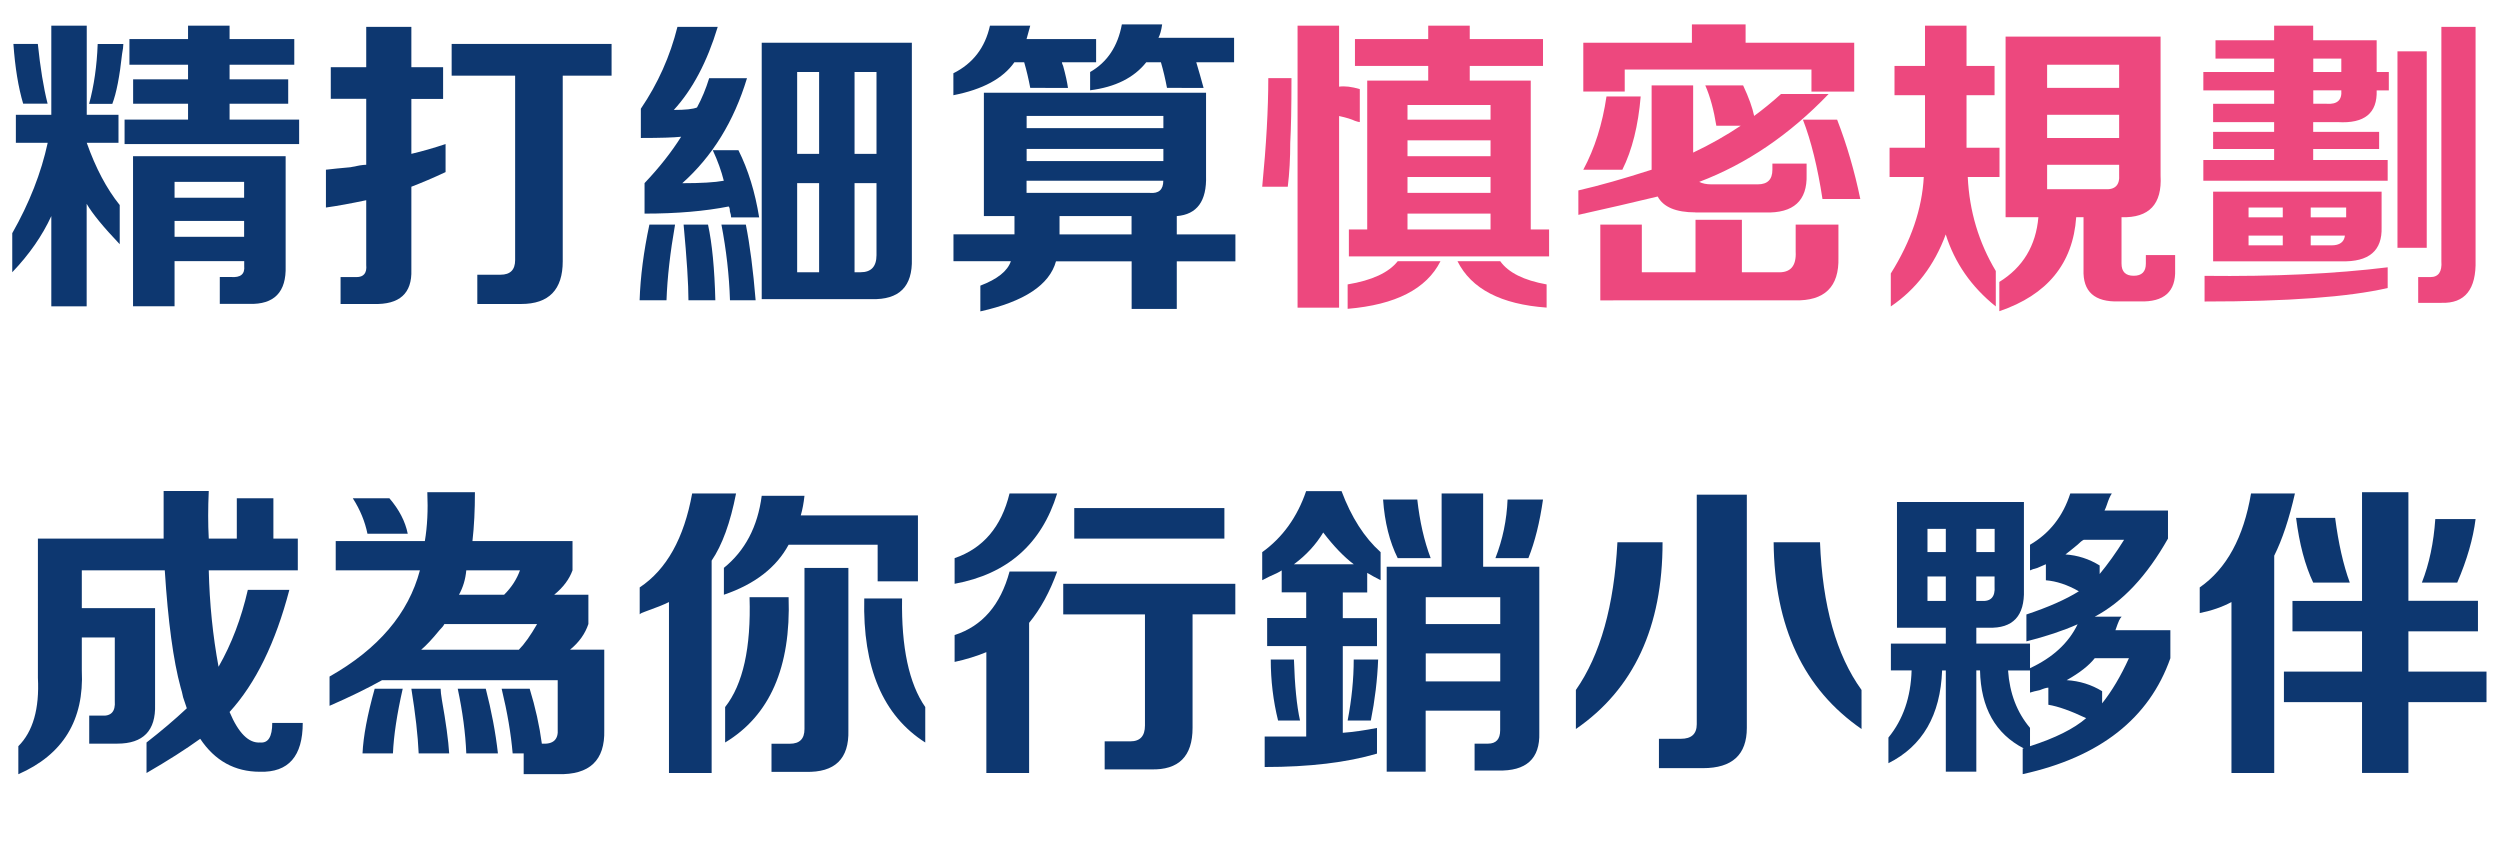
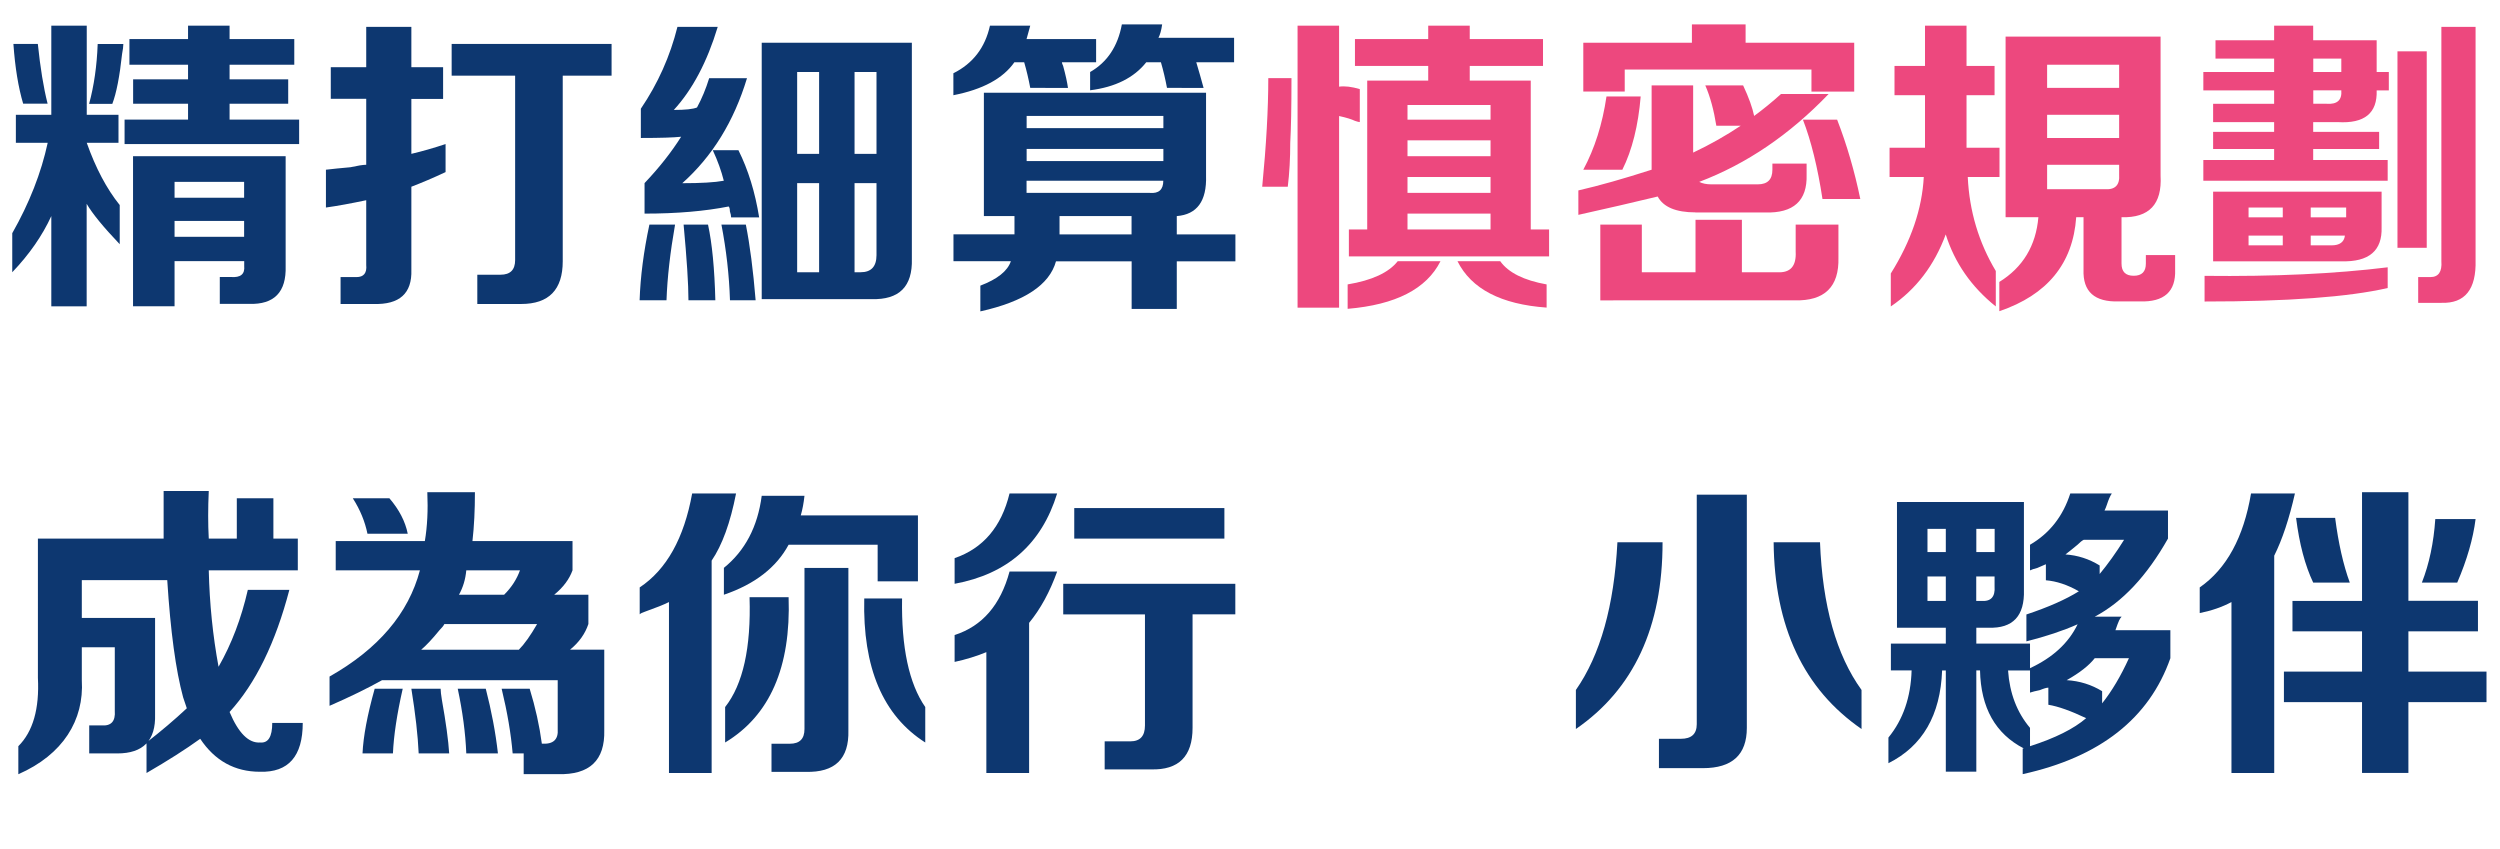
<svg xmlns="http://www.w3.org/2000/svg" version="1.1" id="圖層_1" x="0px" y="0px" viewBox="0 0 283.57 96.26" style="enable-background:new 0 0 283.57 96.26;" xml:space="preserve">
  <style type="text/css">
	.st0{fill:#102753;}
	.st1{fill:#ED487E;}
	.st2{clip-path:url(#SVGID_00000048476723632737568270000001292181110932381107_);}
	.st3{fill:#D6D7D8;}
	.st4{fill:#FFFFFF;}
	.st5{fill:#0D3770;}
	.st6{fill:#E0E0E0;}
	.st7{opacity:0.3;}
	.st8{fill:#EBEBEB;}
	.st9{fill:#C0C3C4;}
	.st10{fill:#FFC09C;}
	.st11{fill:#F9F9F9;}
	.st12{opacity:0.5;fill:#FFFFFF;}
	.st13{fill:#FF996C;}
	.st14{opacity:0.2;}
	.st15{opacity:0.4;}
	.st16{opacity:0.7;}
	.st17{fill:#C78875;}
	.st18{fill:#BE664D;}
	.st19{fill:#F4F4F4;}
	.st20{opacity:0.8;}
	.st21{opacity:0.5;}
	.st22{opacity:0.6;}
	.st23{fill-rule:evenodd;clip-rule:evenodd;fill:#FFFFFF;}
	.st24{fill:#FAFAFA;}
	.st25{fill:#1F3966;}
	.st26{fill:#AA6550;}
	.st27{fill:#724940;}
	.st28{fill:none;stroke:#3F5074;stroke-width:0.052;stroke-miterlimit:10;}
</style>
  <g>
    <g>
      <path class="st5" d="M13.57,27.69c-1.85-1.94-3.09-3.46-3.74-4.57v11.63H5.82V24.51c-1.02,2.22-2.49,4.34-4.43,6.37v-4.43    c1.94-3.41,3.28-6.83,4.02-10.25H1.8v-3.18h4.02V2.91h4.02v10.11h3.6v3.18h-3.6c1.01,2.86,2.26,5.22,3.74,7.06V27.69z M2.63,11.77    C2.08,9.92,1.71,7.66,1.52,4.98h2.77c0.28,2.68,0.64,4.94,1.11,6.78H2.63z M10.11,11.77c0.55-2.03,0.88-4.29,0.97-6.78h2.91    c0,0.28-0.05,0.65-0.14,1.11c-0.28,2.59-0.65,4.48-1.11,5.68H10.11z M14.68,7.34V4.43h6.65V2.91h4.71v1.52h7.34v2.91h-7.34V9h6.65    v2.77h-6.65v1.8h7.89v2.77h-19.8v-2.77h7.2v-1.8h-6.23V9h6.23V7.34H14.68z M15.09,34.75V17.72H32.4v12.46    c0.09,2.95-1.29,4.38-4.15,4.29h-3.32v-3.05h1.25c1.11,0.09,1.61-0.32,1.52-1.25v-0.55H19.8v5.12H15.09z M19.8,20.63v1.8h7.89    v-1.8H19.8z M19.8,25.06v1.8h7.89v-1.8H19.8z" />
      <path class="st5" d="M37.52,11.22v-3.6h4.02V3.05h5.12v4.57h3.6v3.6h-3.6v6.23c1.2-0.28,2.49-0.65,3.88-1.11v3.18    c-1.38,0.65-2.68,1.2-3.88,1.66v9.42c0.09,2.68-1.34,3.97-4.29,3.88h-3.74v-3.05h1.8c0.83,0,1.2-0.46,1.11-1.38v-7.34    c-1.75,0.37-3.28,0.65-4.57,0.83v-4.29c0.74-0.09,1.66-0.18,2.77-0.28c0.83-0.18,1.43-0.28,1.8-0.28v-7.48H37.52z M51.23,8.58    v-3.6h18.14v3.6h-5.54v21.05c0,3.23-1.57,4.85-4.71,4.85h-4.98v-3.32h2.63c1.11,0,1.66-0.55,1.66-1.66V8.58H51.23z" />
      <path class="st5" d="M72.55,34.06c0.09-2.68,0.46-5.54,1.11-8.58h2.91c-0.55,3.14-0.88,6-0.97,8.58H72.55z M73.11,24.23v-3.46    c1.66-1.75,3.05-3.51,4.15-5.26c-0.83,0.09-2.35,0.14-4.57,0.14v-3.32c1.94-2.86,3.32-5.95,4.15-9.28h4.57    c-1.2,3.97-2.86,7.11-4.98,9.42c1.29,0,2.17-0.09,2.63-0.28c0.55-1.01,1.01-2.12,1.38-3.32h4.29c-1.48,4.89-3.92,8.86-7.34,11.91    c2.12,0,3.69-0.09,4.71-0.28c-0.28-1.11-0.69-2.26-1.25-3.46h2.91c1.11,2.22,1.89,4.76,2.35,7.62h-3.18    c0-0.18-0.05-0.42-0.14-0.69c0-0.28-0.05-0.46-0.14-0.55C79.98,23.95,76.8,24.23,73.11,24.23z M78.09,34.06    c0-1.85-0.19-4.71-0.55-8.58h2.77c0.46,2.12,0.74,4.98,0.83,8.58H78.09z M82.8,34.06c-0.09-2.86-0.42-5.72-0.97-8.58h2.77    c0.46,2.31,0.83,5.17,1.11,8.58H82.8z M86.4,33.92V4.85h17.03v24.51c0.09,3.14-1.43,4.66-4.57,4.57H86.4z M90.42,8.17v9.28h2.49    V8.17H90.42z M90.42,30.88h2.49V20.77h-2.49V30.88z M99.42,8.17h-2.49v9.28h2.49V8.17z M97.62,30.88c1.2,0,1.8-0.65,1.8-1.94    v-8.17h-2.49v10.11H97.62z" />
      <path class="st5" d="M116.86,9.97c-0.19-1.01-0.42-1.98-0.69-2.91h-1.11c-1.29,1.85-3.6,3.09-6.92,3.74V8.31    c2.22-1.11,3.6-2.91,4.15-5.4h4.57l-0.42,1.52h7.89v2.63h-3.88c0,0.09,0.05,0.23,0.14,0.42c0.28,1.02,0.46,1.85,0.55,2.49H116.86z     M111.6,24.51V10.52h25.2v9.42c0.09,2.86-1.02,4.39-3.32,4.57v2.08h6.65v3.05h-6.65v5.4h-5.12v-5.4h-8.58    c-0.74,2.68-3.6,4.57-8.58,5.68V32.4c1.94-0.74,3.09-1.66,3.46-2.77h-6.51v-3.05h6.92v-0.69v-1.38H111.6z M116.45,13.15v1.38    h15.51v-1.38H116.45z M116.45,16.89v1.38h15.51v-1.38H116.45z M116.45,21.88h13.98c1.01,0.09,1.52-0.37,1.52-1.38h-15.51V21.88z     M120.18,25.62c0,0.28,0,0.6,0,0.97h8.17v-2.08h-8.17V25.62z M132.37,9.97c-0.19-1.01-0.42-1.98-0.69-2.91h-1.66    c-1.38,1.75-3.51,2.82-6.37,3.18V8.17c1.94-1.11,3.14-2.91,3.6-5.4h4.57c-0.09,0.65-0.23,1.16-0.42,1.52h8.58v2.77h-4.29    c0.28,0.92,0.55,1.89,0.83,2.91H132.37z" />
      <path class="st1" d="M143.17,21.18c0.46-4.71,0.69-8.81,0.69-12.32h2.63c0,3.32-0.05,5.77-0.14,7.34c0,1.75-0.09,3.42-0.28,4.98    H143.17z M147.18,34.89V2.91h4.71v6.92c0.64-0.09,1.43,0,2.35,0.28v3.74c-0.09,0-0.28-0.05-0.55-0.14    c-0.37-0.18-0.97-0.37-1.8-0.55v21.74H147.18z M152.86,35.03v-2.77c2.77-0.46,4.66-1.34,5.68-2.63h4.85    C161.81,32.77,158.31,34.57,152.86,35.03z M153.69,7.48V4.43H162V2.91h4.71v1.52h8.31v3.05h-8.31v1.66h6.92v16.89h2.08v3.05H153    v-3.05h2.08V9.14H162V7.48H153.69z M159.65,11.91v1.66h9.42v-1.66H159.65z M159.65,15.92v1.8h9.42v-1.8H159.65z M159.65,20.08v1.8    h9.42v-1.8H159.65z M159.65,24.23v1.8h9.42v-1.8H159.65z M175.43,34.89c-5.17-0.37-8.54-2.12-10.11-5.26h4.85    c0.92,1.29,2.68,2.17,5.26,2.63V34.89z" />
      <path class="st1" d="M192.32,24.09c-2.22,0-3.65-0.6-4.29-1.8c-2.68,0.65-5.68,1.34-9,2.08V21.6c2.4-0.55,5.17-1.34,8.31-2.35    v-0.28V9.69h4.71v7.62c1.94-0.92,3.74-1.94,5.4-3.05h-2.77c-0.28-1.75-0.69-3.28-1.25-4.57h4.29c0.65,1.38,1.06,2.54,1.25,3.46    c1.01-0.74,2.03-1.57,3.05-2.49h5.4c-4.43,4.62-9.32,7.94-14.68,9.97c0.37,0.19,0.83,0.28,1.38,0.28h5.26    c1.11,0,1.66-0.55,1.66-1.66v-0.69h3.88v1.25c0.09,2.96-1.48,4.39-4.71,4.29H192.32z M179.59,10.38V4.85h12.32V2.77H198v2.08    h12.32v5.54h-4.85V7.89h-21.18v2.49H179.59z M179.59,19.25c1.29-2.4,2.17-5.17,2.63-8.31h3.88c-0.28,3.32-0.97,6.09-2.08,8.31    H179.59z M181.52,34.06v-8.58h4.71v5.4h6.09v-5.95h5.26v5.95h4.02c1.48,0.09,2.17-0.69,2.08-2.35v-3.05h4.85v3.74    c0.09,3.32-1.57,4.94-4.98,4.85H181.52z M206.72,22.57c-0.55-3.6-1.29-6.6-2.22-9h3.88c1.11,2.86,1.98,5.86,2.63,9H206.72z" />
      <path class="st1" d="M214.89,10.8V7.48h3.46V2.91h4.71v4.57h3.18v3.32h-3.18v5.54v0.42h3.74v3.32h-3.6    c0.18,3.88,1.25,7.43,3.18,10.66v4.02c-2.77-2.22-4.66-4.94-5.68-8.17c-1.29,3.51-3.37,6.23-6.23,8.17v-3.74    c2.31-3.69,3.55-7.34,3.74-10.94h-3.88v-3.32h4.02v-0.14V10.8H214.89z M227.49,24.65V4.15h17.58v15.78    c0.18,3.23-1.29,4.8-4.43,4.71v5.26c0,0.92,0.46,1.38,1.38,1.38c0.92,0,1.38-0.46,1.38-1.38v-0.97h3.32v1.66    c0.09,2.49-1.25,3.69-4.02,3.6h-2.35c-2.77,0.09-4.11-1.11-4.02-3.6v-5.95h-0.83c-0.37,5.26-3.28,8.81-8.72,10.66v-3.32    c2.68-1.66,4.15-4.11,4.43-7.34H227.49z M232.2,7.34v2.63h8.17V7.34H232.2z M232.2,13.02v2.63h8.17v-2.63H232.2z M238.71,21.46    c1.2,0.09,1.75-0.46,1.66-1.66v-1.11h-8.17v2.77H238.71z" />
      <path class="st1" d="M249.92,10.25V8.17h8.03V6.65h-6.65V4.57h6.65V2.91h4.43v1.66h7.2v3.6h1.38v2.08h-1.38    c0.09,2.59-1.38,3.79-4.43,3.6h-2.77v1.11h7.48v1.94h-7.48v1.25h8.45v2.35h-20.91v-2.35h8.03v-1.25h-6.92v-1.94h6.92v-1.11h-6.92    v-2.08h6.92v-1.52H249.92z M250.06,34.2v-2.91c7.84,0.09,14.77-0.23,20.77-0.97v2.35C266.4,33.69,259.48,34.2,250.06,34.2z     M251.03,29.63v-7.89h19.11v4.02c0.09,2.68-1.43,3.97-4.57,3.88H251.03z M255.05,23.54v1.11h3.88v-1.11H255.05z M255.05,27.83    h3.88v-1.11h-3.88V27.83z M266.12,23.54h-4.02v1.11h4.02V23.54z M264.46,27.83c0.92,0,1.43-0.37,1.52-1.11h-3.88v1.11H264.46z     M265.57,6.65h-3.18v1.52h3.18V6.65z M263.91,11.77c1.2,0.09,1.75-0.42,1.66-1.52h-3.18v1.52H263.91z M271.94,28.11V5.82h3.32    v22.29H271.94z M274.29,34.34v-2.91h1.38c0.92,0,1.34-0.6,1.25-1.8V3.05h3.88v26.45c0.09,3.32-1.2,4.94-3.88,4.85H274.29z" />
-       <path class="st5" d="M2.08,87.82v-3.18c1.66-1.66,2.4-4.24,2.22-7.75V61.09h14.26c0-1.66,0-3.46,0-5.4h5.12    c-0.09,1.94-0.09,3.74,0,5.4h3.18v-4.57h4.15v4.57h2.77v3.6H23.68c0.09,3.79,0.46,7.43,1.11,10.94c1.48-2.58,2.58-5.49,3.32-8.72    h4.71c-1.57,6-3.83,10.62-6.78,13.85c1.01,2.4,2.17,3.55,3.46,3.46c0.92,0.09,1.38-0.64,1.38-2.22h3.46    c0,3.78-1.62,5.63-4.85,5.54c-2.86,0-5.12-1.25-6.78-3.74c-1.66,1.2-3.69,2.49-6.09,3.88v-3.46c1.66-1.29,3.18-2.58,4.57-3.88    c-0.09-0.28-0.23-0.69-0.42-1.25c-0.09-0.46-0.19-0.83-0.28-1.11c-0.83-3.05-1.43-7.48-1.8-13.29H9.28v4.29h8.31v10.94    c0.09,2.96-1.34,4.43-4.29,4.43h-3.18v-3.18h1.38c1.11,0.09,1.61-0.46,1.52-1.66v-7.2H9.28v3.74C9.55,81.68,7.15,85.6,2.08,87.82z    " />
+       <path class="st5" d="M2.08,87.82v-3.18c1.66-1.66,2.4-4.24,2.22-7.75V61.09h14.26c0-1.66,0-3.46,0-5.4h5.12    c-0.09,1.94-0.09,3.74,0,5.4h3.18v-4.57h4.15v4.57h2.77v3.6H23.68c0.09,3.79,0.46,7.43,1.11,10.94c1.48-2.58,2.58-5.49,3.32-8.72    h4.71c-1.57,6-3.83,10.62-6.78,13.85c1.01,2.4,2.17,3.55,3.46,3.46c0.92,0.09,1.38-0.64,1.38-2.22h3.46    c0,3.78-1.62,5.63-4.85,5.54c-2.86,0-5.12-1.25-6.78-3.74c-1.66,1.2-3.69,2.49-6.09,3.88v-3.46c1.66-1.29,3.18-2.58,4.57-3.88    c-0.09-0.28-0.23-0.69-0.42-1.25c-0.83-3.05-1.43-7.48-1.8-13.29H9.28v4.29h8.31v10.94    c0.09,2.96-1.34,4.43-4.29,4.43h-3.18v-3.18h1.38c1.11,0.09,1.61-0.46,1.52-1.66v-7.2H9.28v3.74C9.55,81.68,7.15,85.6,2.08,87.82z    " />
      <path class="st5" d="M37.38,80.06v-3.32c5.54-3.14,8.95-7.15,10.25-12.05h-9.55v-3.32h10.11c0.28-1.66,0.37-3.51,0.28-5.54h5.4    c0,2.03-0.09,3.88-0.28,5.54h11.35v3.32c-0.37,1.02-1.06,1.94-2.08,2.77h3.88v3.32c-0.37,1.11-1.06,2.08-2.08,2.91h3.88v9.14    c0.09,3.41-1.66,5.08-5.26,4.98H59.4v-2.35h-1.25c-0.19-2.22-0.6-4.66-1.25-7.34h3.18c0.65,2.12,1.11,4.2,1.38,6.23    c1.29,0.09,1.89-0.46,1.8-1.66v-5.54H43.34C41.68,78.08,39.69,79.05,37.38,80.06z M41.68,60.54c-0.28-1.38-0.83-2.72-1.66-4.02    h4.15c1.11,1.29,1.8,2.63,2.08,4.02H41.68z M41.12,85.46c0.09-1.94,0.55-4.38,1.38-7.34h3.18c-0.65,2.86-1.02,5.31-1.11,7.34    H41.12z M47.49,85.46c-0.09-2.03-0.37-4.48-0.83-7.34h3.32c0,0.28,0.05,0.69,0.14,1.25c0.46,2.58,0.74,4.62,0.83,6.09H47.49z     M60.92,70.79H50.4c-0.09,0.19-0.28,0.42-0.55,0.69c-0.83,1.02-1.52,1.75-2.08,2.22h11.08C59.49,73.05,60.18,72.08,60.92,70.79z     M52.89,85.46c-0.09-2.31-0.42-4.75-0.97-7.34h3.18c0.64,2.49,1.11,4.94,1.38,7.34H52.89z M58.98,64.69h-6.09    c-0.09,1.02-0.37,1.94-0.83,2.77h5.12C58.02,66.63,58.61,65.71,58.98,64.69z" />
      <path class="st5" d="M75.88,87.68V68.29c-0.55,0.28-1.48,0.65-2.77,1.11c-0.28,0.09-0.46,0.19-0.55,0.28v-3.05    c3.05-2.03,5.03-5.58,5.95-10.66h4.98c-0.65,3.32-1.57,5.86-2.77,7.62v24.09H75.88z M82.11,67.46v-3.05    c2.4-1.94,3.83-4.66,4.29-8.17h4.85c-0.09,0.83-0.23,1.57-0.42,2.22h13.29v7.48h-4.57v-4.15H89.45    C88.06,64.37,85.61,66.27,82.11,67.46z M82.25,84.22V80.2c2.03-2.58,2.95-6.74,2.77-12.46h4.43    C89.72,75.68,87.32,81.17,82.25,84.22z M87.51,87.54v-3.18h2.08c1.11,0,1.66-0.55,1.66-1.66V64.42h4.98v18.42    c0.09,3.23-1.52,4.8-4.85,4.71H87.51z M104.95,84.22c-4.8-3.05-7.11-8.49-6.92-16.34h4.29c-0.09,5.54,0.78,9.65,2.63,12.32V84.22z    " />
      <path class="st5" d="M108.28,66.22v-2.91c3.23-1.11,5.31-3.55,6.23-7.34h5.4C118.15,61.7,114.28,65.11,108.28,66.22z     M111.88,87.68V73.97c-1.11,0.46-2.31,0.83-3.6,1.11v-3.05c3.14-1.01,5.21-3.41,6.23-7.2h5.4c-0.83,2.31-1.89,4.25-3.18,5.82    v17.03H111.88z M120.6,69.68v-3.46h19.52v3.46h-4.85v12.88c0,3.23-1.57,4.8-4.71,4.71h-5.26v-3.18h2.91c1.11,0,1.66-0.6,1.66-1.8    v-12.6H120.6z M121.85,61.09v-3.46h17.03v3.46H121.85z" />
-       <path class="st5" d="M145.38,67.19v-2.49c-0.28,0.19-0.74,0.42-1.38,0.69c-0.37,0.19-0.65,0.32-0.83,0.42v-3.18    c2.31-1.66,3.97-3.97,4.98-6.92h4.02c1.11,2.96,2.58,5.26,4.43,6.92v3.18c-0.55-0.28-1.06-0.55-1.52-0.83v2.22h-2.77v2.91h3.88    v3.18h-3.88v9.83c1.2-0.09,2.49-0.28,3.88-0.55v2.91c-3.42,1.01-7.66,1.52-12.74,1.52v-3.46c1.66,0,3.23,0,4.71,0V73.28h-4.43    v-3.18h4.43v-2.91H145.38z M144.97,81.73c-0.55-2.22-0.83-4.52-0.83-6.92h2.63c0.09,2.96,0.32,5.26,0.69,6.92H144.97z     M150.09,60.4c-0.83,1.38-1.94,2.58-3.32,3.6h6.78C152.45,63.17,151.29,61.97,150.09,60.4z M152.86,81.73    c0.46-2.4,0.69-4.71,0.69-6.92h2.77c-0.09,2.31-0.37,4.62-0.83,6.92H152.86z M158.54,63.31c-0.92-1.85-1.48-4.06-1.66-6.65h3.88    c0.28,2.49,0.78,4.71,1.52,6.65H158.54z M157.29,87.54V64.28h6.23v-8.31h4.71v8.31h6.37v18.83c0.09,2.95-1.48,4.38-4.71,4.29    h-2.63v-3.05h1.52c0.92,0,1.38-0.51,1.38-1.52v-2.22h-8.45v6.92H157.29z M161.72,67.74v3.05h8.45v-3.05H161.72z M161.72,74.11    v3.18h8.45v-3.18H161.72z M169.62,63.31c0.83-2.12,1.29-4.34,1.38-6.65h4.02c-0.37,2.59-0.92,4.8-1.66,6.65H169.62z" />
      <path class="st5" d="M178.75,82.69v-4.43c2.77-3.97,4.34-9.55,4.71-16.75h5.12C188.59,71.11,185.31,78.17,178.75,82.69z     M188.17,87.13V83.8h2.49c1.2,0,1.8-0.55,1.8-1.66V56.11h5.68v26.45c0,3.05-1.66,4.57-4.98,4.57H188.17z M211.15,82.69    c-6.56-4.52-9.88-11.58-9.97-21.18h5.26c0.28,7.2,1.85,12.79,4.71,16.75V82.69z" />
      <path class="st5" d="M215.17,71.2V56.94h14.4v9.97c0.09,2.96-1.25,4.39-4.02,4.29h-1.38V73h6.09v3.05h-2.49    c0.18,2.59,1.01,4.76,2.49,6.51v2.08c2.86-0.92,4.98-1.98,6.37-3.18c-1.75-0.83-3.18-1.34-4.29-1.52v-1.94    c-0.19,0-0.51,0.09-0.97,0.28c-0.46,0.09-0.83,0.19-1.11,0.28v-2.77c2.58-1.2,4.38-2.86,5.4-4.98c-1.66,0.74-3.6,1.38-5.81,1.94    v-3.05c2.49-0.83,4.48-1.71,5.95-2.63c-1.29-0.74-2.54-1.15-3.74-1.25V64c-0.19,0.09-0.51,0.23-0.97,0.42    c-0.37,0.09-0.65,0.19-0.83,0.28v-2.91c2.22-1.29,3.74-3.23,4.57-5.82h4.71c-0.19,0.28-0.37,0.69-0.55,1.25    c-0.09,0.28-0.19,0.51-0.28,0.69h7.2v3.18c-2.4,4.25-5.17,7.2-8.31,8.86h3.05c-0.09,0.09-0.19,0.23-0.28,0.42    c-0.09,0.19-0.23,0.55-0.42,1.11h6.23v3.18c-2.4,6.83-7.99,11.22-16.75,13.15v-2.91h0.14c-3.23-1.66-4.89-4.61-4.98-8.86h-0.42    v11.49h-3.46V76.05h-0.42c-0.19,5.08-2.22,8.58-6.09,10.52v-2.91c1.66-2.03,2.54-4.57,2.63-7.62h-2.35V73h6.23v-1.8H215.17z     M218.63,59.99v2.63h2.08v-2.63H218.63z M218.63,68.16h2.08v-2.77h-2.08V68.16z M226.25,59.99h-2.08v2.63h2.08V59.99z     M224.72,68.16c1.11,0.09,1.61-0.46,1.52-1.66v-1.11h-2.08v2.77H224.72z M236.35,61.23c-0.19,0.09-0.42,0.28-0.69,0.55    c-0.55,0.46-1.02,0.83-1.38,1.11c1.38,0.09,2.68,0.51,3.88,1.25v0.97c0.92-1.11,1.85-2.4,2.77-3.88H236.35z M241.48,74.66h-3.88    c-0.65,0.83-1.71,1.66-3.18,2.49c1.48,0.09,2.81,0.51,4.02,1.25v1.38C239.54,78.4,240.55,76.7,241.48,74.66z" />
      <path class="st5" d="M253.11,87.68V68.29c-1.02,0.55-2.22,0.97-3.6,1.25v-2.91c3.05-2.12,4.98-5.68,5.82-10.66h4.98    c-0.65,2.86-1.43,5.22-2.35,7.06v24.65H253.11z M260.03,71.62v-3.46h7.89V55.83h5.26v12.32h7.89v3.46h-7.89v4.57h8.86v3.46h-8.86    v8.03h-5.26v-8.03h-8.86v-3.46h8.86v-4.57H260.03z M262.38,66.08c-0.92-1.94-1.57-4.38-1.94-7.34h4.43    c0.37,2.86,0.92,5.31,1.66,7.34H262.38z M274.71,66.08c0.83-2.12,1.34-4.52,1.52-7.2h4.57c-0.28,2.22-0.97,4.62-2.08,7.2H274.71z" />
    </g>
  </g>
</svg>